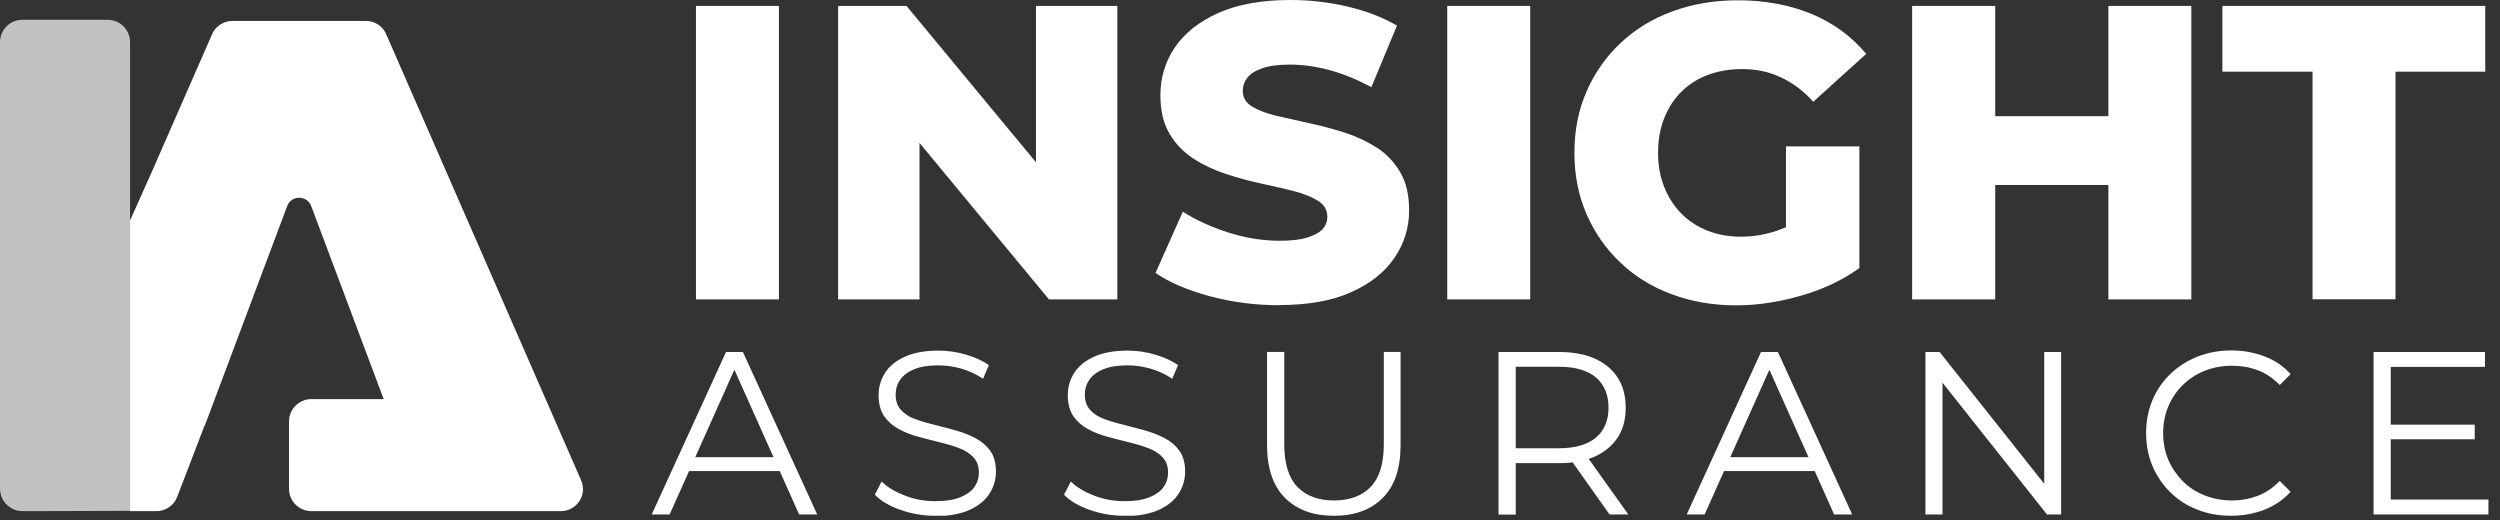
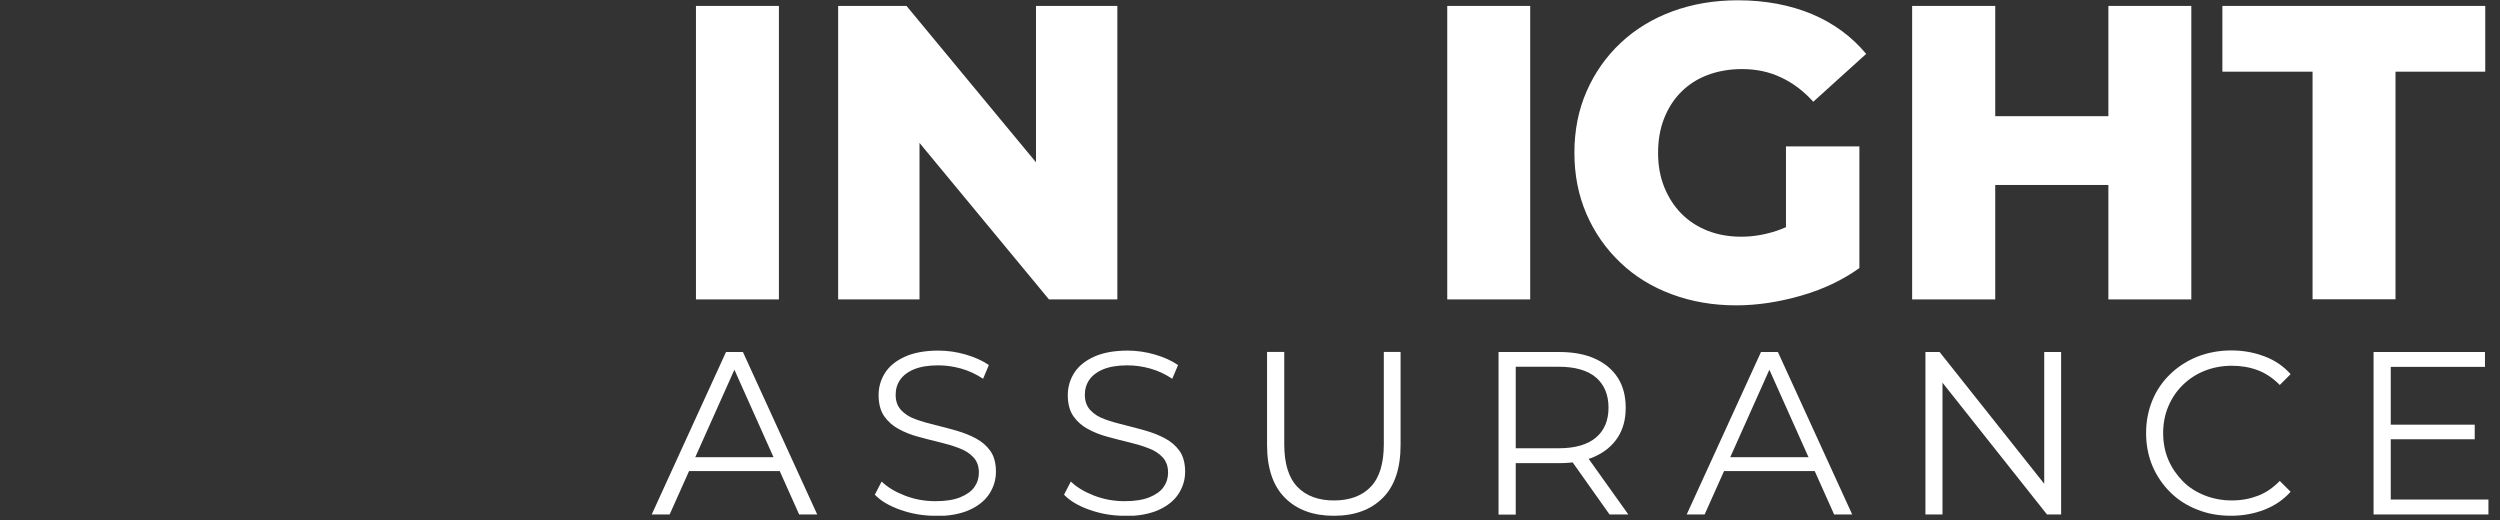
<svg xmlns="http://www.w3.org/2000/svg" width="173" height="36" viewBox="0 0 173 36" fill="none">
  <rect x="0" y="0" width="173" height="36" fill="#333333" stroke="none" />
  <g clip-path="url(#clip0_673_3031)">
    <path d="M48.16 20.72V0.41H53.9V20.72H48.16Z" fill="white" />
    <path d="M77.32 0.41V20.72H72.59L63.63 9.89V20.72H58V0.41H62.73L71.69 11.23V0.41H77.32Z" fill="white" />
-     <path d="M88.521 21.12C86.861 21.12 85.261 20.91 83.721 20.5C82.181 20.08 80.931 19.55 79.961 18.89L81.851 14.65C82.761 15.23 83.811 15.71 85.001 16.09C86.191 16.47 87.371 16.66 88.551 16.66C89.341 16.66 89.981 16.59 90.461 16.44C90.941 16.29 91.301 16.1 91.521 15.86C91.741 15.62 91.851 15.33 91.851 15C91.851 14.54 91.641 14.17 91.211 13.9C90.781 13.63 90.231 13.41 89.561 13.23C88.881 13.06 88.131 12.88 87.311 12.71C86.491 12.54 85.671 12.31 84.841 12.04C84.021 11.77 83.271 11.42 82.591 10.98C81.911 10.54 81.361 9.97 80.941 9.27C80.511 8.56 80.301 7.67 80.301 6.59C80.301 5.37 80.631 4.27 81.301 3.28C81.971 2.29 82.971 1.5 84.301 0.9C85.641 0.3 87.311 0 89.301 0C90.631 0 91.941 0.15 93.231 0.45C94.521 0.75 95.661 1.19 96.671 1.77L94.901 6.03C93.931 5.51 92.981 5.12 92.031 4.86C91.081 4.6 90.161 4.47 89.271 4.47C88.481 4.47 87.841 4.55 87.361 4.72C86.881 4.88 86.531 5.1 86.321 5.37C86.111 5.64 86.001 5.95 86.001 6.3C86.001 6.75 86.211 7.1 86.621 7.36C87.041 7.62 87.591 7.83 88.271 8C88.961 8.16 89.711 8.33 90.531 8.51C91.351 8.68 92.171 8.9 93.001 9.16C93.821 9.42 94.571 9.77 95.251 10.2C95.931 10.63 96.471 11.21 96.891 11.91C97.311 12.62 97.511 13.5 97.511 14.56C97.511 15.74 97.181 16.83 96.511 17.82C95.841 18.82 94.851 19.61 93.521 20.21C92.201 20.81 90.531 21.11 88.521 21.11V21.12Z" fill="white" />
    <path d="M100.15 20.72V0.41H105.89V20.72H100.15Z" fill="white" />
    <path d="M123.589 10.13H128.669V18.549C127.509 19.38 126.169 20.02 124.639 20.459C123.109 20.899 121.619 21.13 120.139 21.13C118.529 21.13 117.039 20.869 115.679 20.36C114.299 19.849 113.119 19.119 112.129 18.169C111.129 17.22 110.349 16.11 109.789 14.819C109.229 13.53 108.949 12.12 108.949 10.569C108.949 9.02 109.229 7.61 109.789 6.33C110.349 5.05 111.129 3.93 112.139 2.98C113.149 2.03 114.339 1.3 115.719 0.79C117.099 0.28 118.619 0.02 120.259 0.02C122.169 0.02 123.889 0.35 125.399 0.98C126.909 1.62 128.149 2.54 129.139 3.73L125.479 7.04C124.789 6.28 124.039 5.72 123.229 5.35C122.429 4.97 121.539 4.78 120.549 4.78C119.679 4.78 118.889 4.92 118.169 5.19C117.449 5.46 116.839 5.86 116.339 6.36C115.829 6.87 115.439 7.48 115.159 8.19C114.879 8.89 114.739 9.69 114.739 10.579C114.739 11.47 114.879 12.22 115.159 12.93C115.449 13.649 115.839 14.259 116.339 14.77C116.839 15.28 117.449 15.68 118.149 15.96C118.859 16.239 119.629 16.38 120.489 16.38C121.349 16.38 122.169 16.23 122.979 15.96C123.179 15.889 123.389 15.809 123.589 15.72V10.149V10.13Z" fill="white" />
    <path d="M151.64 0.41V20.72H145.9V12.8H138.07V20.72H132.32V0.41H138.07V8.04H145.9V0.41H151.64Z" fill="white" />
    <path d="M160.029 20.72V4.96H153.789V0.41H171.979V4.96H165.769V20.71H160.029V20.72Z" fill="white" />
    <path d="M45.1 35.599L50.24 24.359H51.41L56.55 35.599H55.3L50.58 25.049H51.06L46.34 35.599H45.1ZM47.12 32.599L47.47 31.639H54L54.35 32.599H47.11H47.12Z" fill="white" />
    <path d="M64.709 35.692C63.879 35.692 63.079 35.552 62.309 35.282C61.539 35.012 60.949 34.662 60.539 34.232L61.009 33.322C61.409 33.712 61.939 34.032 62.609 34.292C63.279 34.552 63.979 34.682 64.719 34.682C65.459 34.682 65.999 34.592 66.449 34.412C66.889 34.232 67.219 34.002 67.429 33.702C67.639 33.402 67.739 33.072 67.739 32.702C67.739 32.262 67.609 31.912 67.359 31.642C67.109 31.372 66.779 31.162 66.369 31.012C65.959 30.852 65.509 30.722 65.019 30.602C64.529 30.482 64.039 30.362 63.539 30.222C63.049 30.092 62.599 29.912 62.179 29.682C61.769 29.462 61.439 29.162 61.179 28.792C60.929 28.422 60.799 27.942 60.799 27.342C60.799 26.782 60.949 26.272 61.239 25.812C61.529 25.352 61.989 24.972 62.599 24.692C63.209 24.412 63.989 24.262 64.939 24.262C65.569 24.262 66.199 24.352 66.819 24.532C67.439 24.712 67.979 24.952 68.429 25.262L68.029 26.212C67.549 25.892 67.039 25.652 66.499 25.502C65.959 25.352 65.439 25.282 64.929 25.282C64.259 25.282 63.699 25.372 63.259 25.552C62.819 25.732 62.499 25.982 62.289 26.282C62.079 26.592 61.979 26.932 61.979 27.322C61.979 27.762 62.109 28.112 62.359 28.382C62.609 28.652 62.939 28.862 63.359 29.012C63.769 29.162 64.219 29.292 64.719 29.412C65.209 29.532 65.699 29.662 66.189 29.802C66.679 29.942 67.129 30.122 67.539 30.342C67.949 30.562 68.279 30.852 68.539 31.212C68.789 31.572 68.919 32.052 68.919 32.642C68.919 33.192 68.769 33.692 68.469 34.162C68.169 34.632 67.709 35.002 67.099 35.282C66.479 35.562 65.699 35.712 64.729 35.712L64.709 35.692Z" fill="white" />
    <path d="M77.801 35.692C76.971 35.692 76.171 35.552 75.401 35.282C74.631 35.012 74.041 34.662 73.631 34.232L74.101 33.322C74.501 33.712 75.031 34.032 75.701 34.292C76.371 34.552 77.071 34.682 77.811 34.682C78.551 34.682 79.091 34.592 79.541 34.412C79.981 34.232 80.311 34.002 80.521 33.702C80.731 33.402 80.831 33.072 80.831 32.702C80.831 32.262 80.701 31.912 80.451 31.642C80.201 31.372 79.871 31.162 79.461 31.012C79.051 30.852 78.601 30.722 78.111 30.602C77.621 30.482 77.131 30.362 76.631 30.222C76.141 30.092 75.691 29.912 75.271 29.682C74.861 29.462 74.531 29.162 74.271 28.792C74.021 28.422 73.891 27.942 73.891 27.342C73.891 26.782 74.041 26.272 74.331 25.812C74.621 25.352 75.081 24.972 75.691 24.692C76.301 24.412 77.081 24.262 78.031 24.262C78.661 24.262 79.291 24.352 79.911 24.532C80.531 24.712 81.071 24.952 81.521 25.262L81.121 26.212C80.641 25.892 80.131 25.652 79.591 25.502C79.051 25.352 78.531 25.282 78.021 25.282C77.351 25.282 76.791 25.372 76.351 25.552C75.911 25.732 75.591 25.982 75.381 26.282C75.171 26.592 75.071 26.932 75.071 27.322C75.071 27.762 75.201 28.112 75.451 28.382C75.701 28.652 76.031 28.862 76.451 29.012C76.861 29.162 77.311 29.292 77.811 29.412C78.301 29.532 78.791 29.662 79.281 29.802C79.771 29.942 80.221 30.122 80.631 30.342C81.041 30.562 81.371 30.852 81.631 31.212C81.881 31.572 82.011 32.052 82.011 32.642C82.011 33.192 81.861 33.692 81.561 34.162C81.261 34.632 80.801 35.002 80.191 35.282C79.571 35.562 78.791 35.712 77.821 35.712L77.801 35.692Z" fill="white" />
    <path d="M92.31 35.692C90.88 35.692 89.75 35.282 88.92 34.452C88.1 33.632 87.68 32.412 87.68 30.792V24.352H88.87V30.742C88.87 32.072 89.17 33.052 89.77 33.682C90.37 34.312 91.22 34.632 92.31 34.632C93.4 34.632 94.26 34.312 94.86 33.682C95.46 33.052 95.76 32.072 95.76 30.742V24.352H96.92V30.792C96.92 32.412 96.51 33.632 95.69 34.452C94.87 35.272 93.75 35.692 92.31 35.692Z" fill="white" />
    <path d="M103.699 35.599V24.359H107.909C108.859 24.359 109.679 24.509 110.369 24.819C111.049 25.129 111.579 25.559 111.949 26.139C112.319 26.709 112.499 27.409 112.499 28.219C112.499 29.029 112.319 29.689 111.949 30.269C111.579 30.839 111.049 31.279 110.369 31.589C109.679 31.899 108.869 32.049 107.909 32.049H104.359L104.889 31.499V35.609H103.699V35.599ZM104.889 31.579L104.359 31.019H107.879C108.999 31.019 109.859 30.769 110.439 30.279C111.019 29.789 111.309 29.099 111.309 28.209C111.309 27.319 111.019 26.619 110.439 26.119C109.859 25.629 108.999 25.379 107.879 25.379H104.359L104.889 24.819V31.579ZM111.379 35.599L108.489 31.519H109.769L112.679 35.599H111.379Z" fill="white" />
    <path d="M116.721 35.599L121.861 24.359H123.031L128.171 35.599H126.921L122.201 25.049H122.681L117.961 35.599H116.721ZM118.741 32.599L119.091 31.639H125.621L125.971 32.599H118.731H118.741Z" fill="white" />
    <path d="M133.24 35.599V24.359H134.22L141.97 34.119H141.46V24.359H142.63V35.599H141.65L133.91 25.839H134.42V35.599H133.23H133.24Z" fill="white" />
    <path d="M154.38 35.69C153.53 35.69 152.75 35.55 152.04 35.26C151.32 34.98 150.7 34.58 150.18 34.06C149.66 33.55 149.25 32.94 148.95 32.25C148.66 31.55 148.51 30.79 148.51 29.97C148.51 29.15 148.66 28.39 148.95 27.69C149.24 26.99 149.66 26.39 150.19 25.88C150.72 25.37 151.34 24.97 152.06 24.68C152.78 24.4 153.56 24.25 154.4 24.25C155.24 24.25 155.98 24.39 156.7 24.66C157.42 24.93 158.02 25.34 158.51 25.89L157.76 26.64C157.3 26.17 156.79 25.83 156.24 25.62C155.68 25.41 155.08 25.31 154.44 25.31C153.77 25.31 153.14 25.43 152.56 25.66C151.98 25.89 151.48 26.22 151.05 26.64C150.62 27.06 150.29 27.55 150.05 28.12C149.81 28.68 149.69 29.3 149.69 29.97C149.69 30.64 149.81 31.26 150.05 31.82C150.29 32.38 150.63 32.87 151.05 33.3C151.47 33.73 151.98 34.05 152.56 34.28C153.14 34.51 153.76 34.63 154.44 34.63C155.12 34.63 155.68 34.52 156.24 34.31C156.8 34.1 157.3 33.75 157.76 33.28L158.51 34.03C158.02 34.58 157.41 34.99 156.7 35.27C155.98 35.55 155.21 35.69 154.39 35.69H154.38Z" fill="white" />
    <path d="M165.44 34.569H172.2V35.599H164.25V24.359H171.96V25.389H165.44V34.569ZM165.31 29.389H171.25V30.399H165.31V29.389Z" fill="white" />
-     <path d="M9 35.369H10.83C11.46 35.369 12.03 34.979 12.26 34.389L14.15 29.459H14.17L19.87 14.269C20.15 13.489 21.25 13.489 21.54 14.269L26.55 27.619H21.55C20.69 27.619 20 28.309 20 29.169V33.819C20 34.679 20.69 35.369 21.55 35.369H38.81C39.92 35.369 40.66 34.239 40.21 33.229L26.72 2.359C26.48 1.809 25.93 1.449 25.32 1.449H16.08C15.47 1.449 14.92 1.809 14.68 2.359L11.68 9.209L10.56 11.769L9 15.259V35.349H9.08C9.08 35.349 9.04 35.359 9.02 35.359H9V35.369Z" fill="white" />
-     <path d="M9 2.921V35.351L2.61 35.371H1.55C1.03 35.371 0.57 35.111 0.29 34.721C0.11 34.471 0 34.161 0 33.821V2.921C0 2.061 0.69 1.371 1.55 1.371H7.45C8.31 1.371 9 2.061 9 2.921Z" fill="white" fill-opacity="0.7" />
  </g>
  <defs>
    <clipPath id="clip0_673_3031">
      <rect width="172.2" height="35.69" fill="white" />
    </clipPath>
  </defs>
</svg>